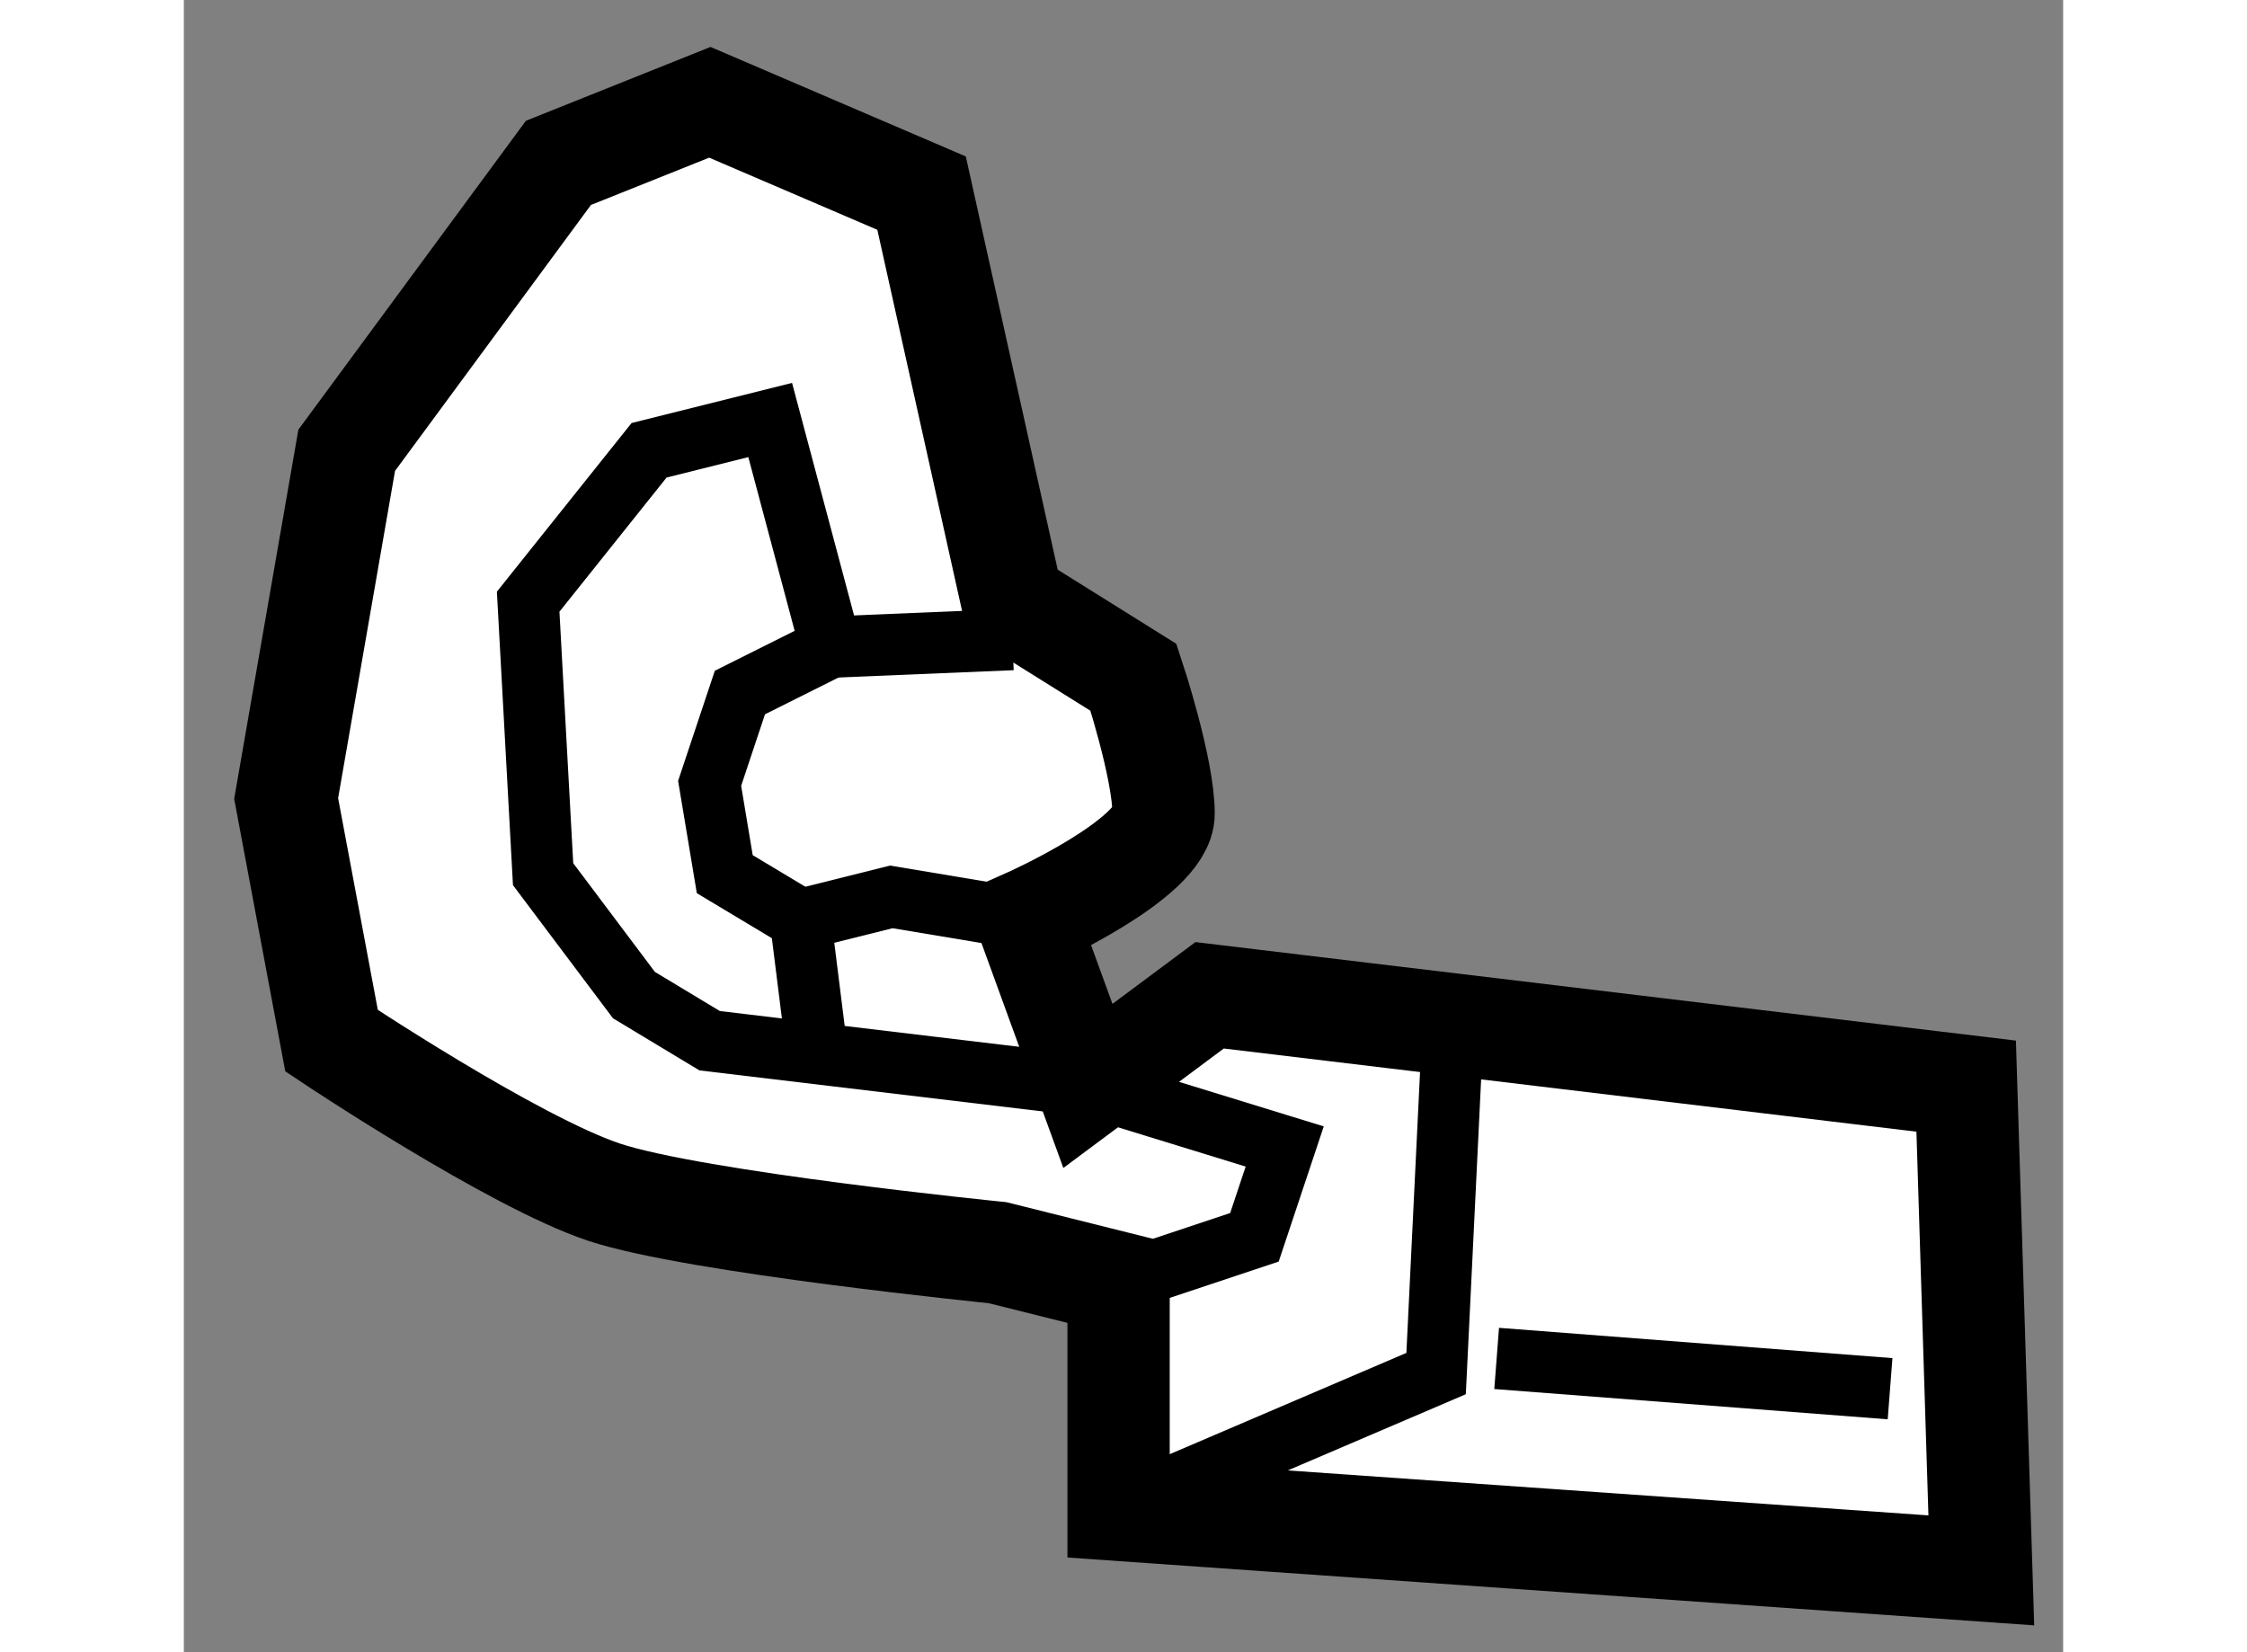
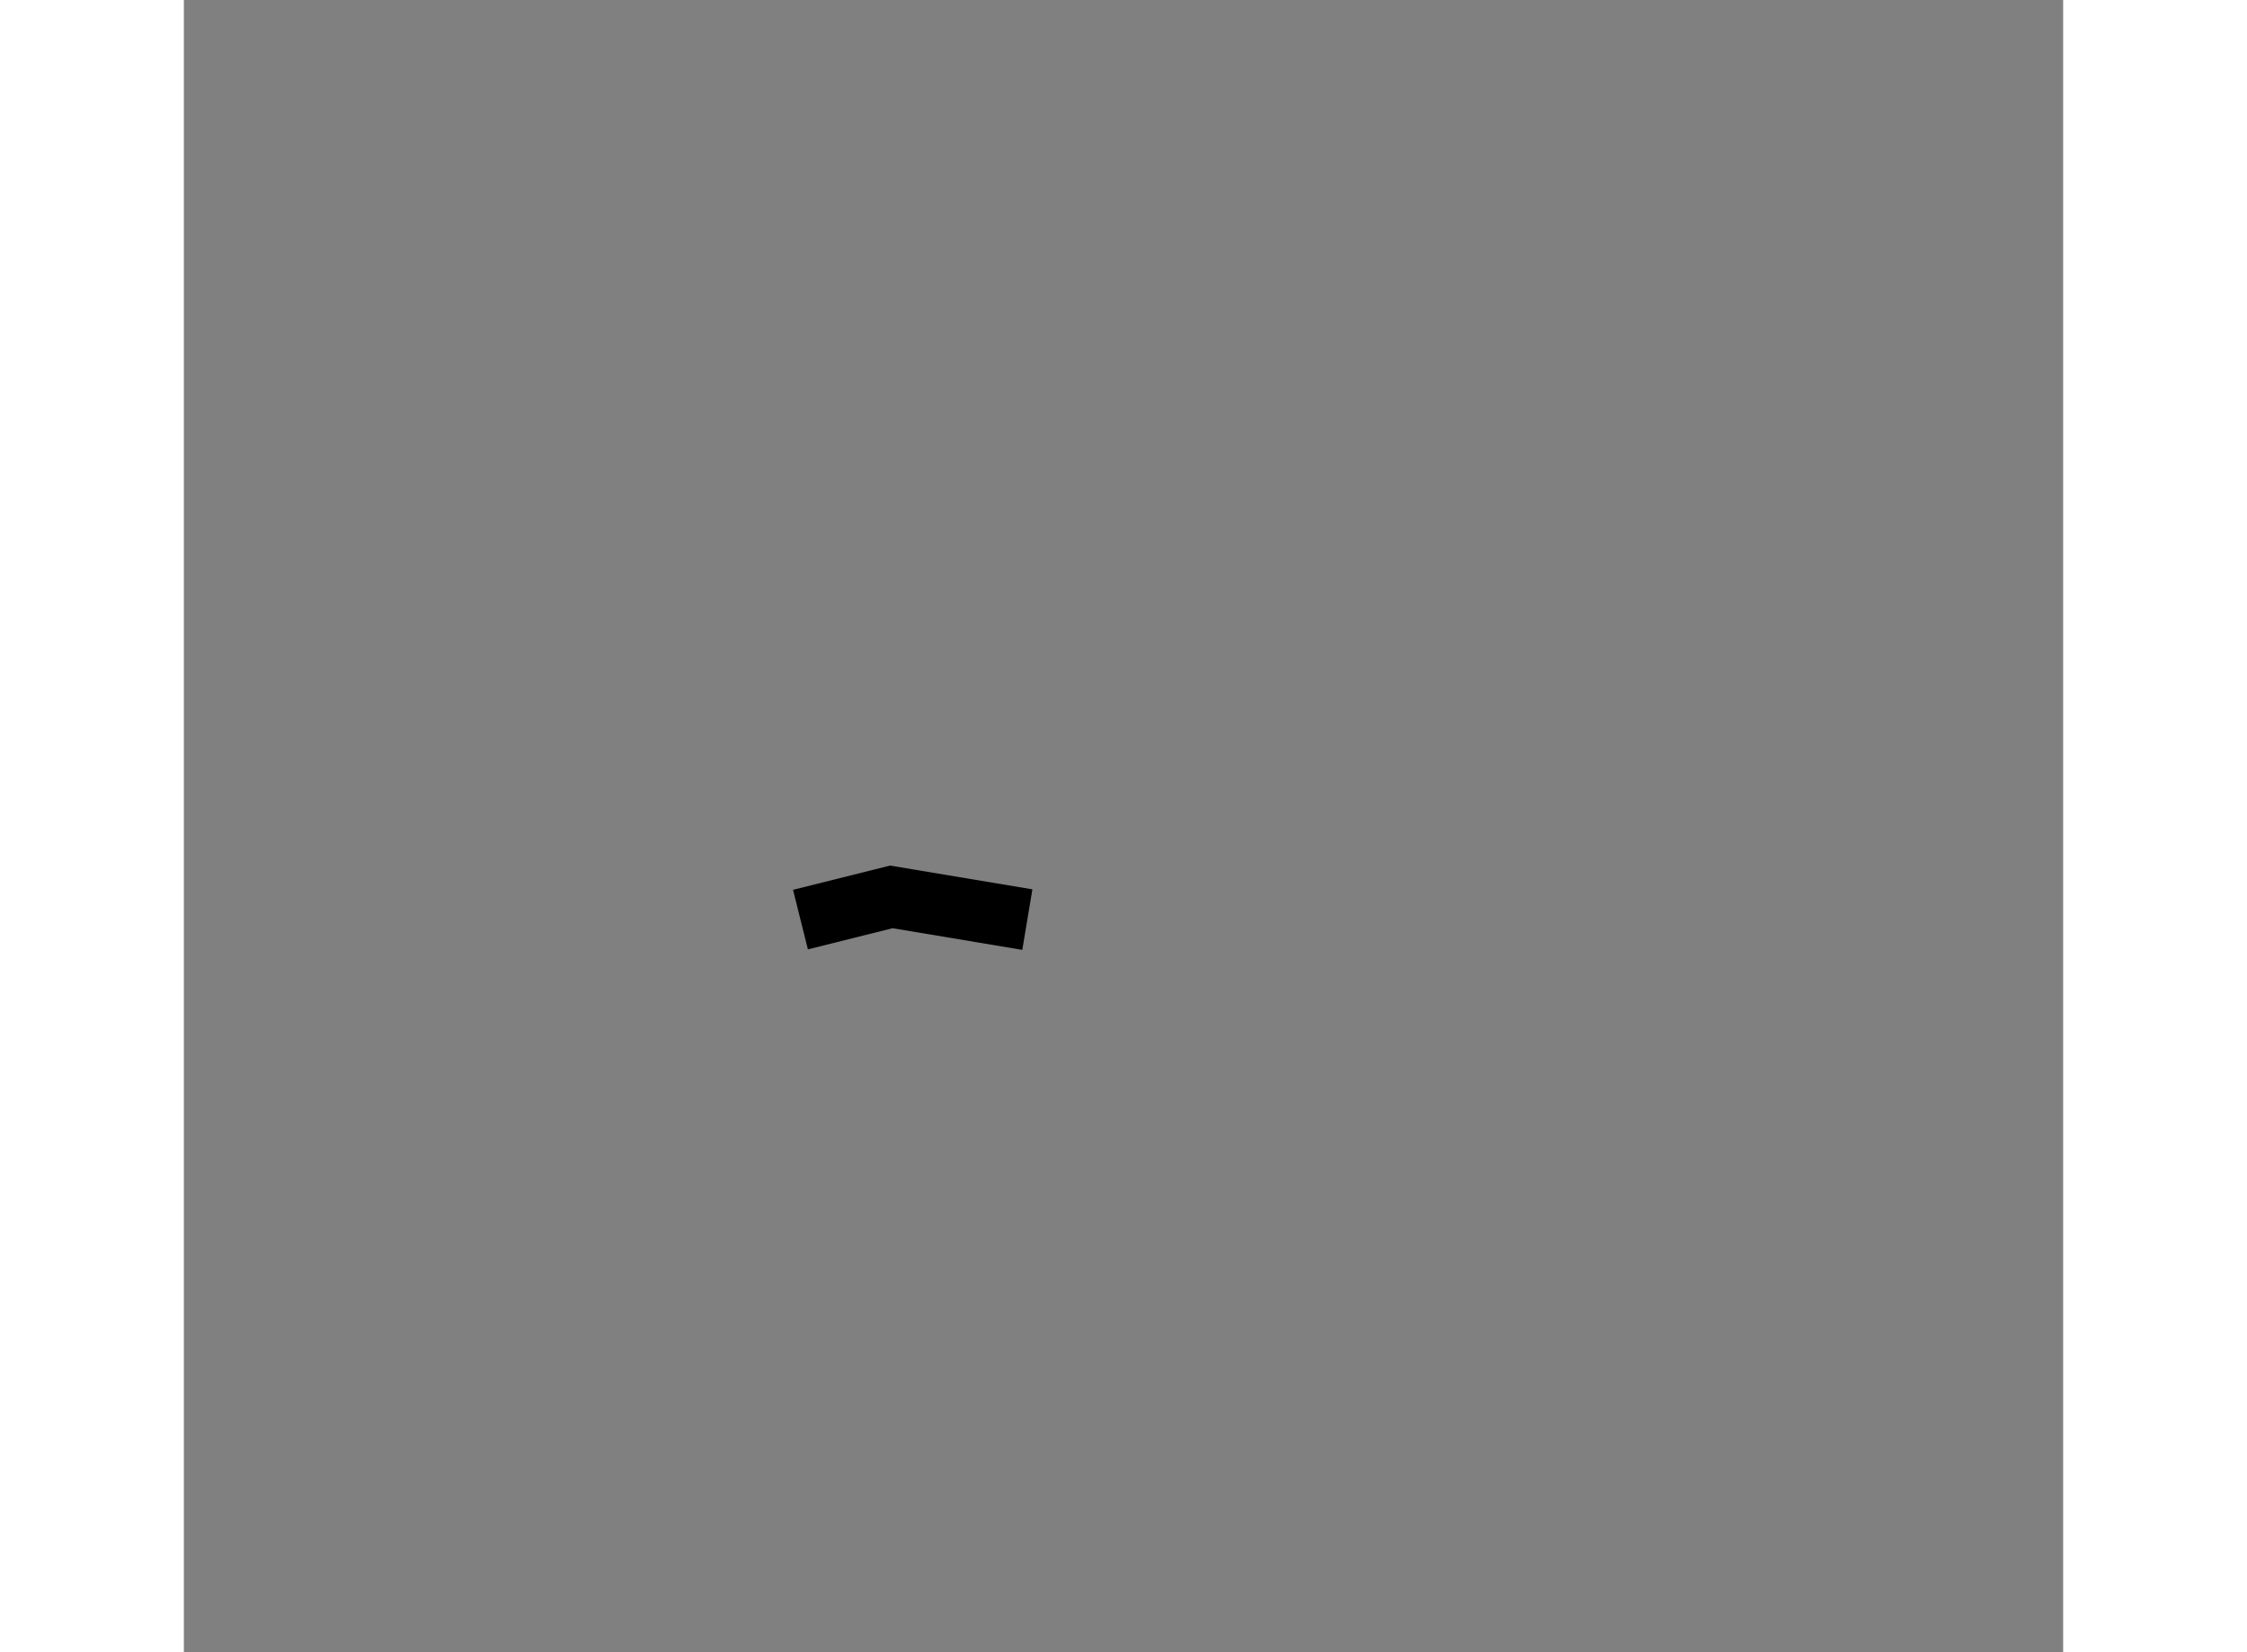
<svg xmlns="http://www.w3.org/2000/svg" version="1.1" x="0px" y="0px" width="244.8px" height="180px" viewBox="186.293 9.101 9.186 8.076" enable-background="new 0 0 244.8 180" xml:space="preserve">
  <rect x="186.293" y="9.101" width="9.186" height="8.076" fill="#808080" stroke="none" />
  <g>
-     <path fill="#FFFFFF" stroke="#000000" stroke-width="0.5" d="M190.712,14.409l-0.296-0.813c0,0,0.666-0.296,0.666-0.518    c0-0.222-0.147-0.666-0.147-0.666l-0.592-0.37l-0.444-1.997l-1.035-0.444l-0.74,0.296l-1.035,1.405l-0.296,1.702l0.222,1.184    c0,0,0.888,0.592,1.331,0.74c0.444,0.148,1.924,0.296,1.924,0.296l0.592,0.148v1.109l4.217,0.296l-0.074-2.367l-2.506-0.301    l-1.192-0.143L190.712,14.409z" />
-     <polyline fill="none" stroke="#000000" stroke-width="0.3" points="189.381,14.188 189.307,13.596 188.937,13.374 188.863,12.93     189.011,12.486 189.455,12.264 189.159,11.154 188.567,11.302 187.976,12.042 188.049,13.374 188.493,13.965 188.863,14.188     190.712,14.409 191.674,14.705 191.526,15.149 190.86,15.371   " />
-     <polyline fill="none" stroke="#000000" stroke-width="0.3" points="190.86,16.48 192.414,15.815 192.497,14.108   " />
-     <line fill="none" stroke="#000000" stroke-width="0.3" x1="192.71" y1="15.741" x2="194.633" y2="15.889" />
    <polyline fill="none" stroke="#000000" stroke-width="0.3" points="189.307,13.596 189.751,13.485 190.416,13.596   " />
-     <line fill="none" stroke="#000000" stroke-width="0.3" x1="189.455" y1="12.264" x2="190.343" y2="12.227" />
  </g>
</svg>